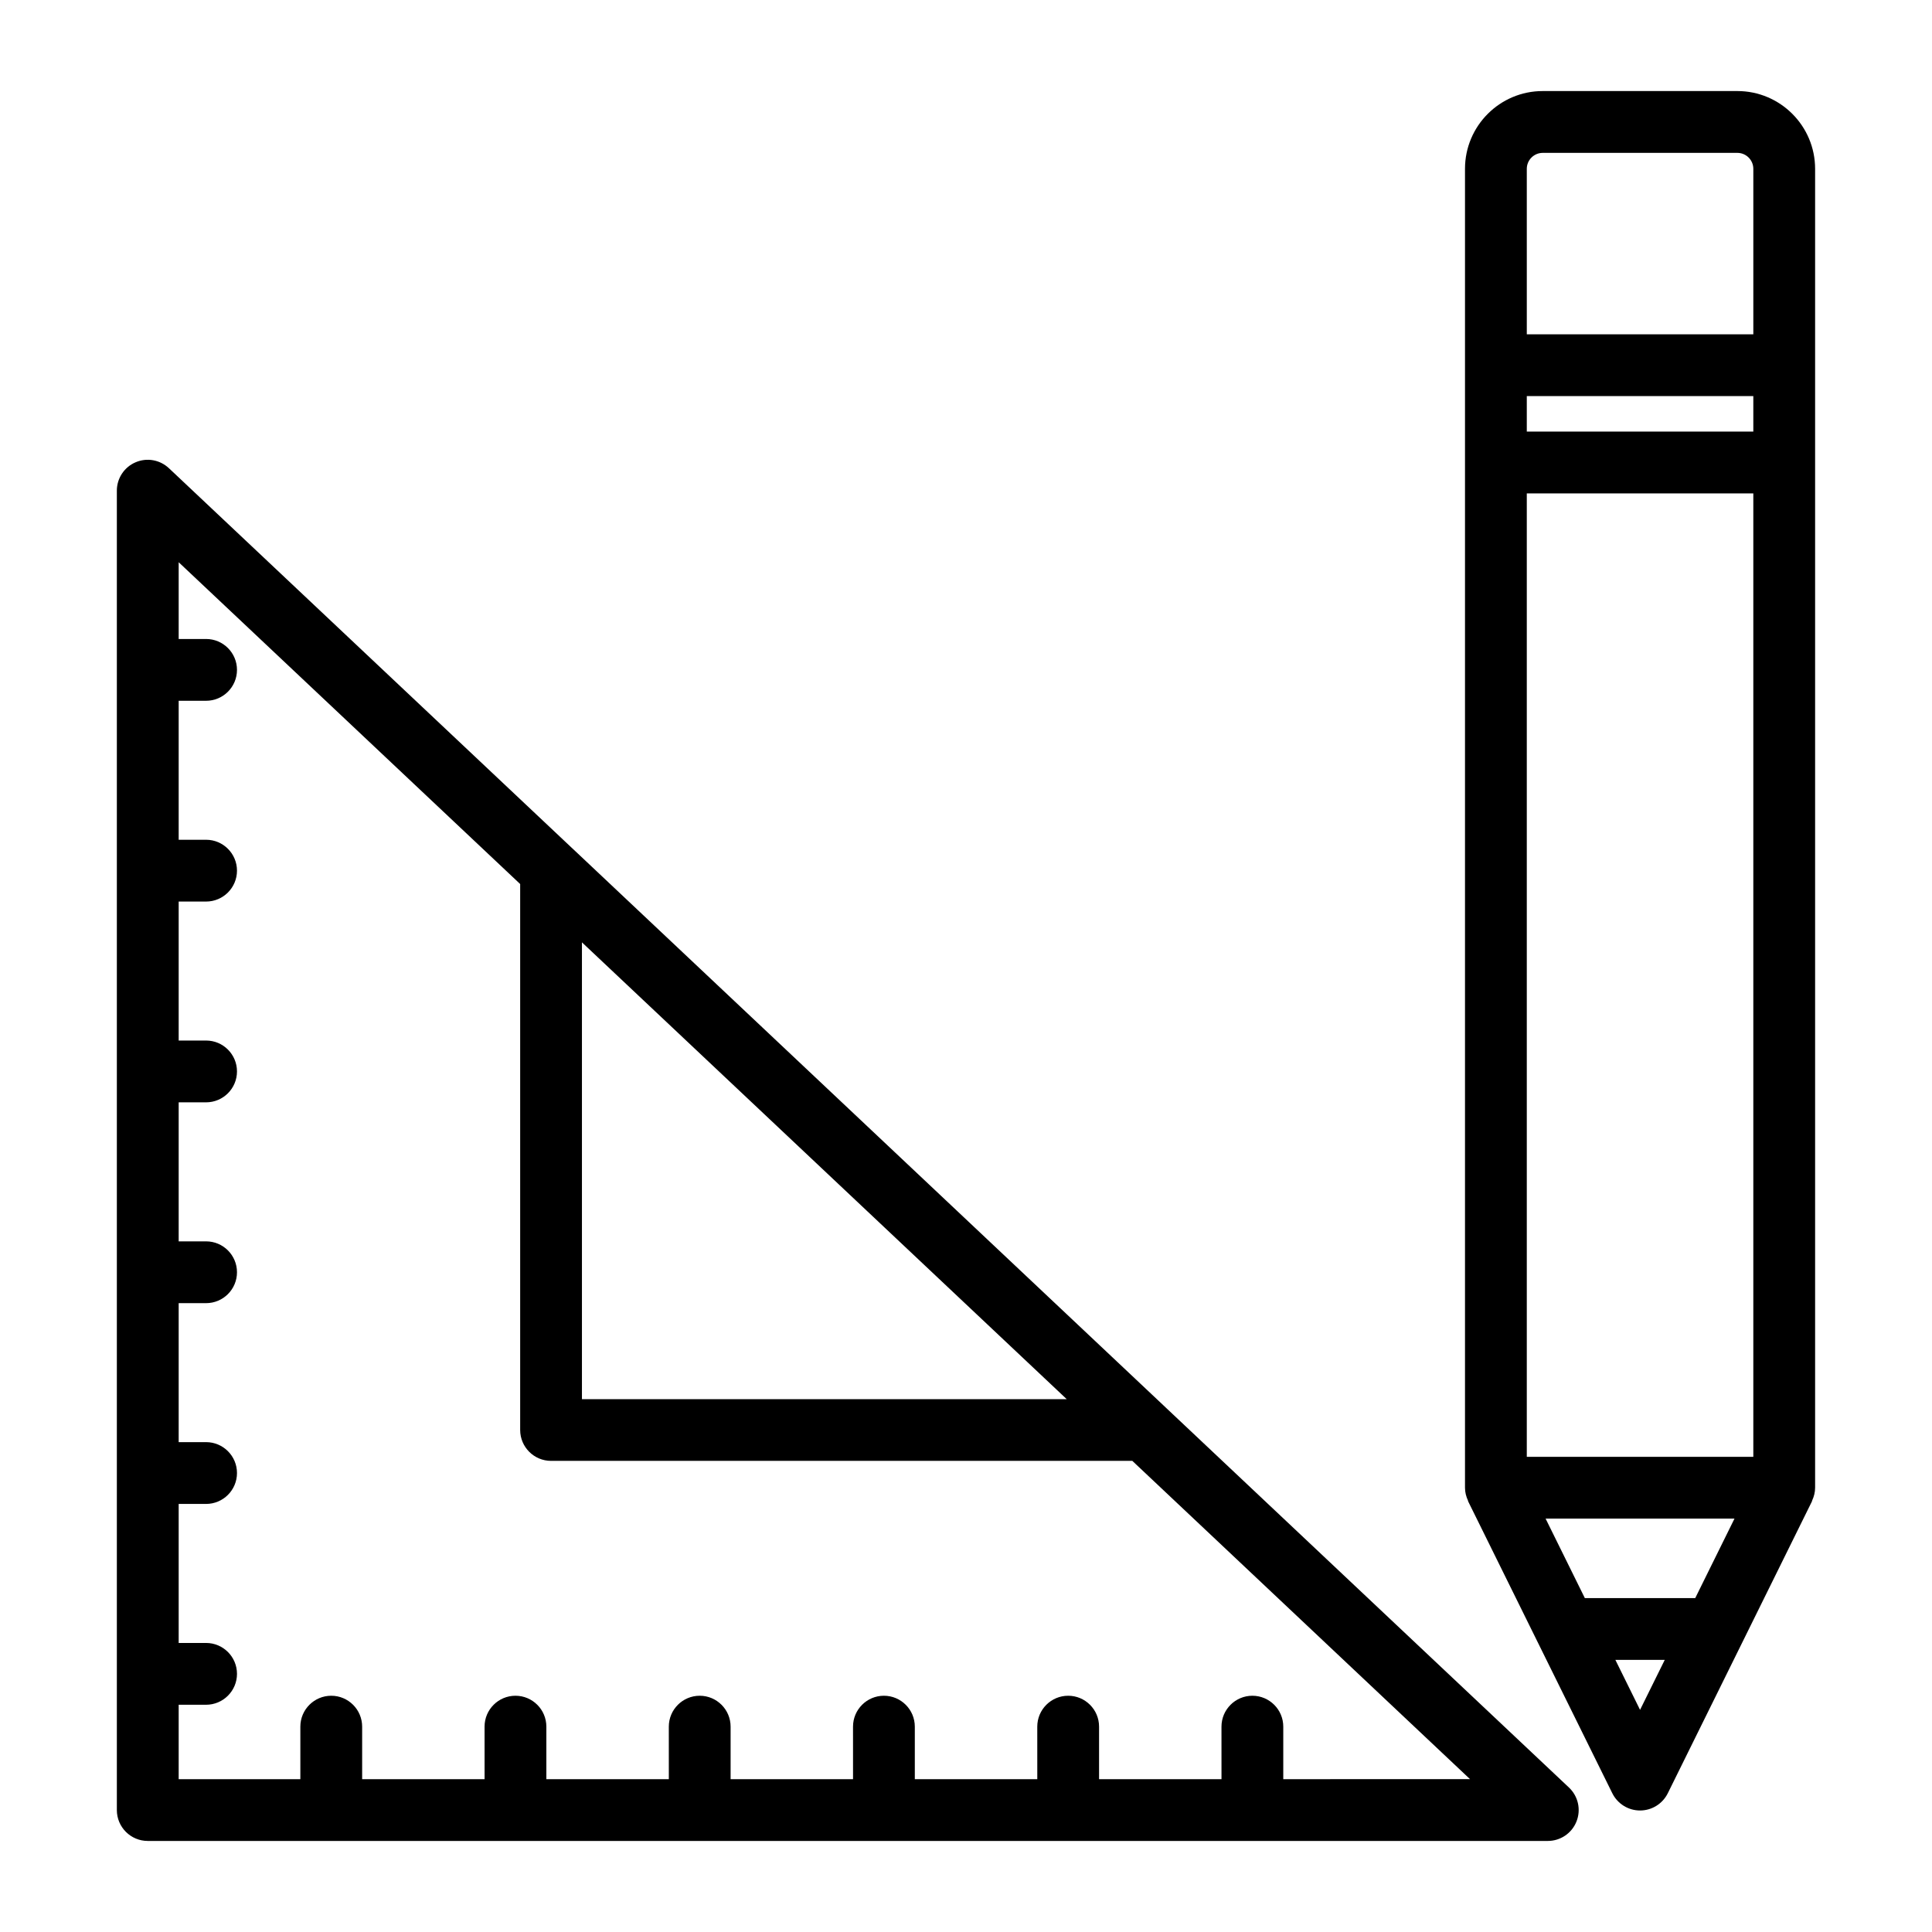
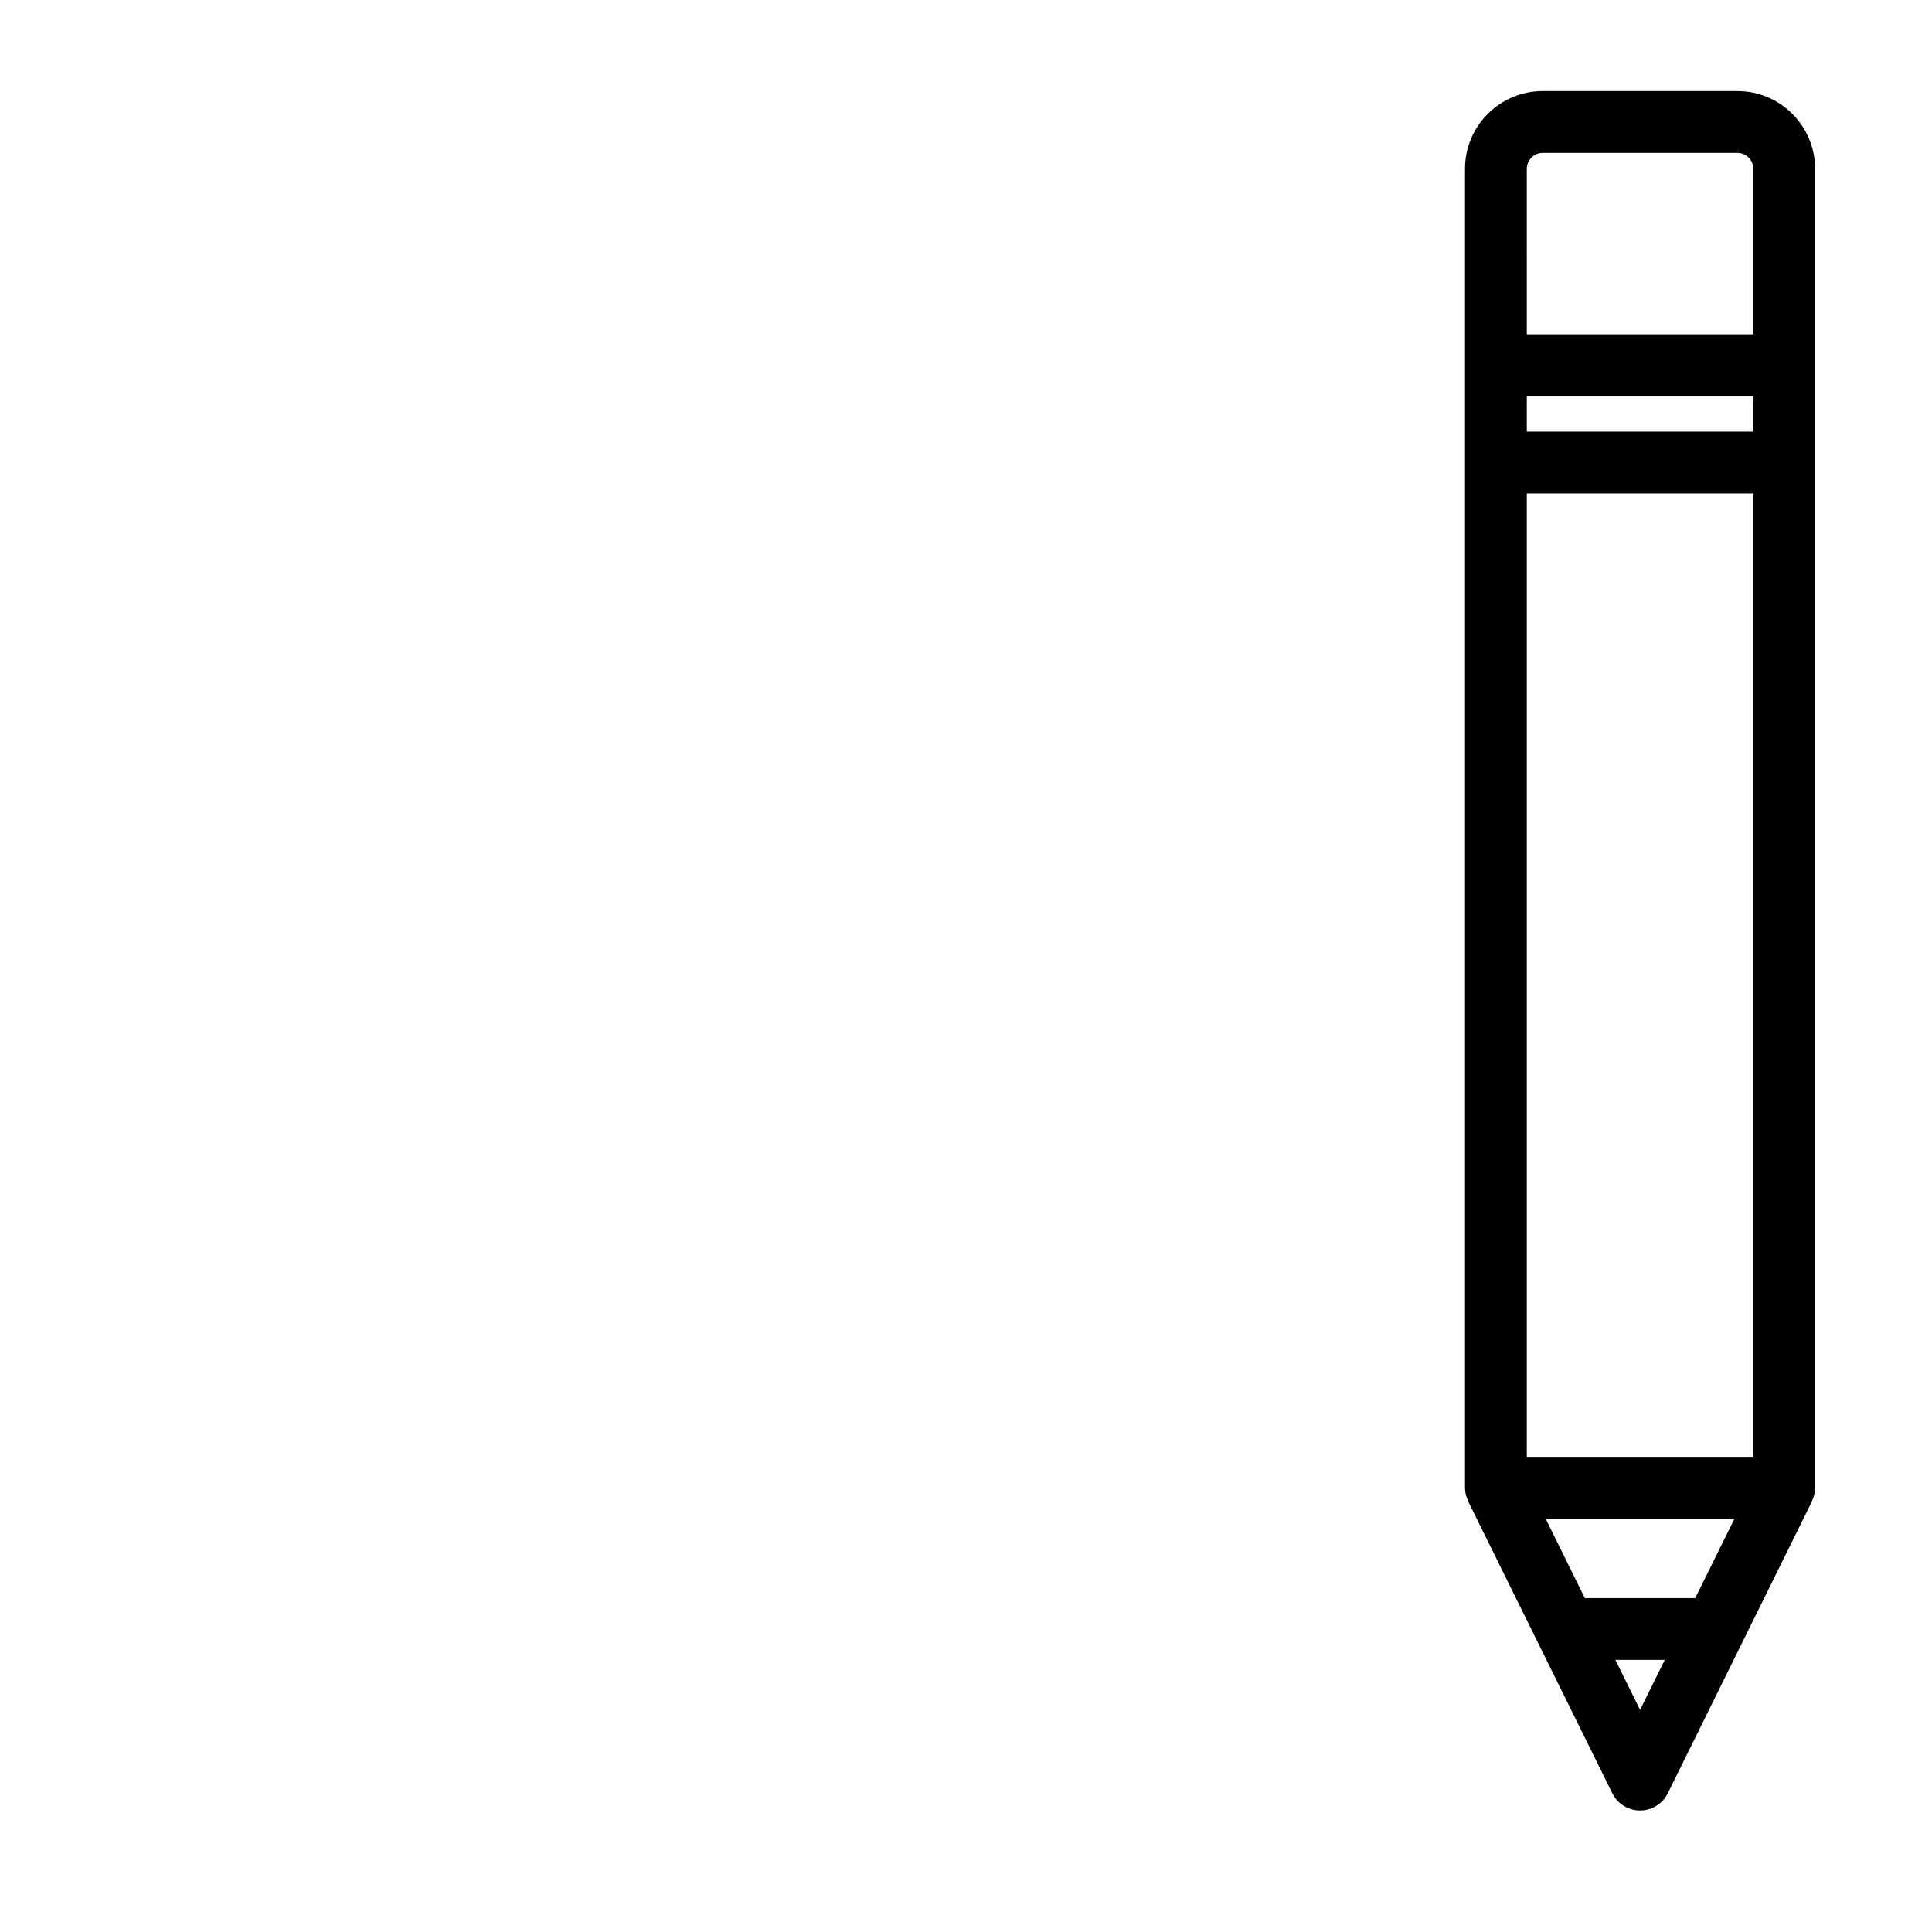
<svg xmlns="http://www.w3.org/2000/svg" fill="#000000" width="800px" height="800px" version="1.1" viewBox="144 144 512 512">
  <g>
-     <path d="m452.95 517.03c-0.004-0.004 0-0.004-0.004-0.008l-157.3-148.23c-0.004-0.004-0.012-0.004-0.016-0.008l-106.86-100.7c-2.391-2.25-5.867-2.867-8.867-1.559-3 1.289-4.938 4.246-4.938 7.516v349.64c0 4.516 3.668 8.188 8.188 8.188h371.03c3.359 0 6.379-2.047 7.606-5.168 1.238-3.117 0.449-6.676-1.988-8.977zm-154.73-123.3 128.48 121.07h-128.48zm185.86 221.77v-13.922c0-4.516-3.668-8.188-8.188-8.188-4.516 0-8.188 3.668-8.188 8.188l0.004 13.922h-32.445v-13.922c0-4.516-3.668-8.188-8.188-8.188-4.516 0-8.188 3.668-8.188 8.188l0.004 13.922h-32.457v-13.922c0-4.516-3.668-8.188-8.188-8.188-4.516 0-8.188 3.668-8.188 8.188l0.004 13.922h-32.445v-13.922c0-4.516-3.668-8.188-8.188-8.188-4.516 0-8.188 3.668-8.188 8.188l0.004 13.922h-32.457v-13.922c0-4.516-3.668-8.188-8.188-8.188-4.516 0-8.188 3.668-8.188 8.188l0.004 13.922h-32.445v-13.922c0-4.516-3.668-8.188-8.188-8.188-4.516 0-8.188 3.668-8.188 8.188v13.922h-32.246v-19.723h7.266c4.516 0 8.188-3.668 8.188-8.188 0-4.516-3.668-8.188-8.188-8.188h-7.266v-36.844h7.266c4.516 0 8.188-3.668 8.188-8.188 0-4.516-3.668-8.188-8.188-8.188h-7.266v-36.832h7.266c4.516 0 8.188-3.668 8.188-8.188 0-4.516-3.668-8.188-8.188-8.188h-7.266v-36.844h7.266c4.516 0 8.188-3.668 8.188-8.188 0-4.516-3.668-8.188-8.188-8.188h-7.266v-36.832h7.266c4.516 0 8.188-3.668 8.188-8.188 0-4.516-3.668-8.188-8.188-8.188h-7.266v-36.832h7.266c4.516 0 8.188-3.668 8.188-8.188 0-4.516-3.668-8.188-8.188-8.188h-7.266v-20.34l90.5 85.281v144.68c0 4.516 3.668 8.188 8.188 8.188h154.04l89.492 84.344z" />
-     <path d="m604.42 168.13h-51.578c-11.363 0-20.602 9.234-20.602 20.602v349.53c0 1.223 0.305 2.356 0.785 3.394 0.035 0.074 0.02 0.16 0.055 0.23l38.203 77.355c1.391 2.789 4.227 4.559 7.348 4.559 3.117 0 5.957-1.77 7.348-4.559l38.203-77.355c0.035-0.074 0.02-0.16 0.055-0.23 0.48-1.043 0.785-2.176 0.785-3.394v-349.53c-0.004-11.363-9.238-20.602-20.602-20.602zm-11.164 399.38h-29.258l-10.398-21.062h50.059zm15.391-309.13h-60.031v-9.414h60.031zm-60.031 271.7v-255.32h60.031v255.32zm0-341.34c0-2.328 1.898-4.227 4.227-4.227h51.578c2.328 0 4.227 1.898 4.227 4.227v43.859h-60.031zm30.016 408.39-6.539-13.242h13.082z" />
+     <path d="m604.42 168.13h-51.578c-11.363 0-20.602 9.234-20.602 20.602v349.53c0 1.223 0.305 2.356 0.785 3.394 0.035 0.074 0.02 0.16 0.055 0.23l38.203 77.355c1.391 2.789 4.227 4.559 7.348 4.559 3.117 0 5.957-1.77 7.348-4.559l38.203-77.355c0.035-0.074 0.02-0.16 0.055-0.23 0.48-1.043 0.785-2.176 0.785-3.394v-349.53c-0.004-11.363-9.238-20.602-20.602-20.602zm-11.164 399.38h-29.258l-10.398-21.062h50.059zm15.391-309.13h-60.031v-9.414h60.031zm-60.031 271.7v-255.32h60.031v255.32zm0-341.34c0-2.328 1.898-4.227 4.227-4.227h51.578c2.328 0 4.227 1.898 4.227 4.227v43.859h-60.031zm30.016 408.39-6.539-13.242h13.082" />
  </g>
</svg>